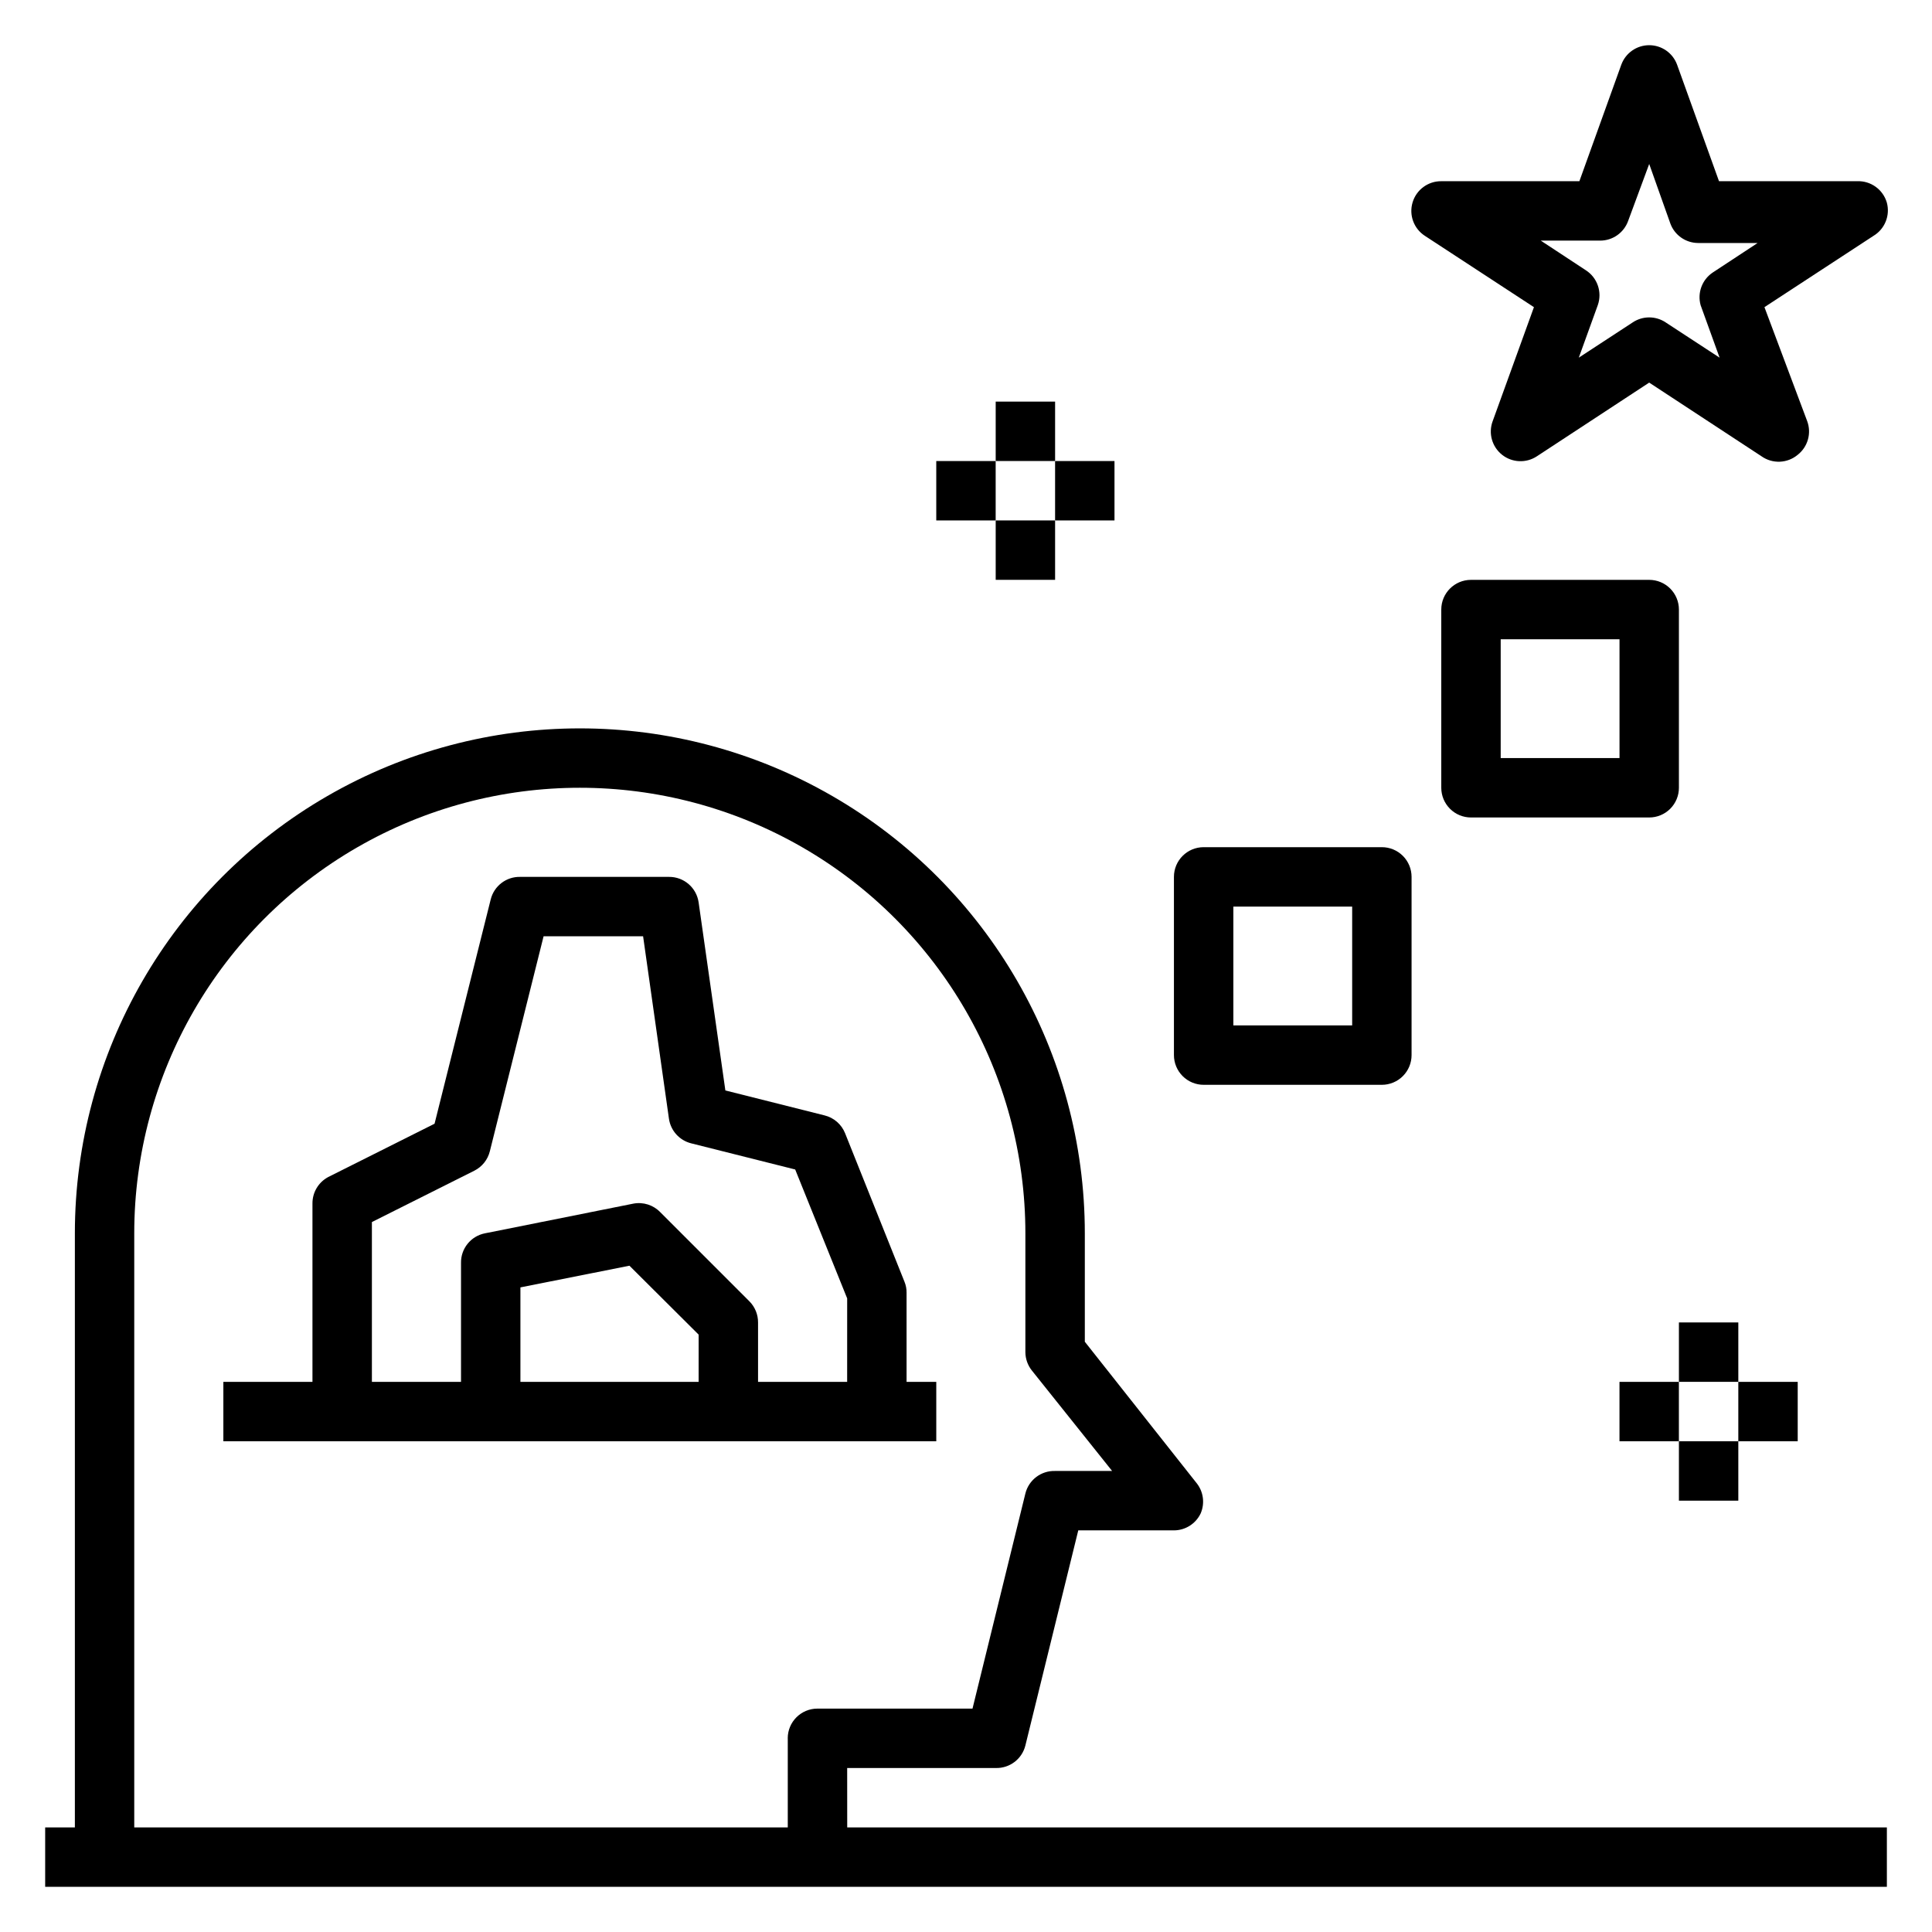
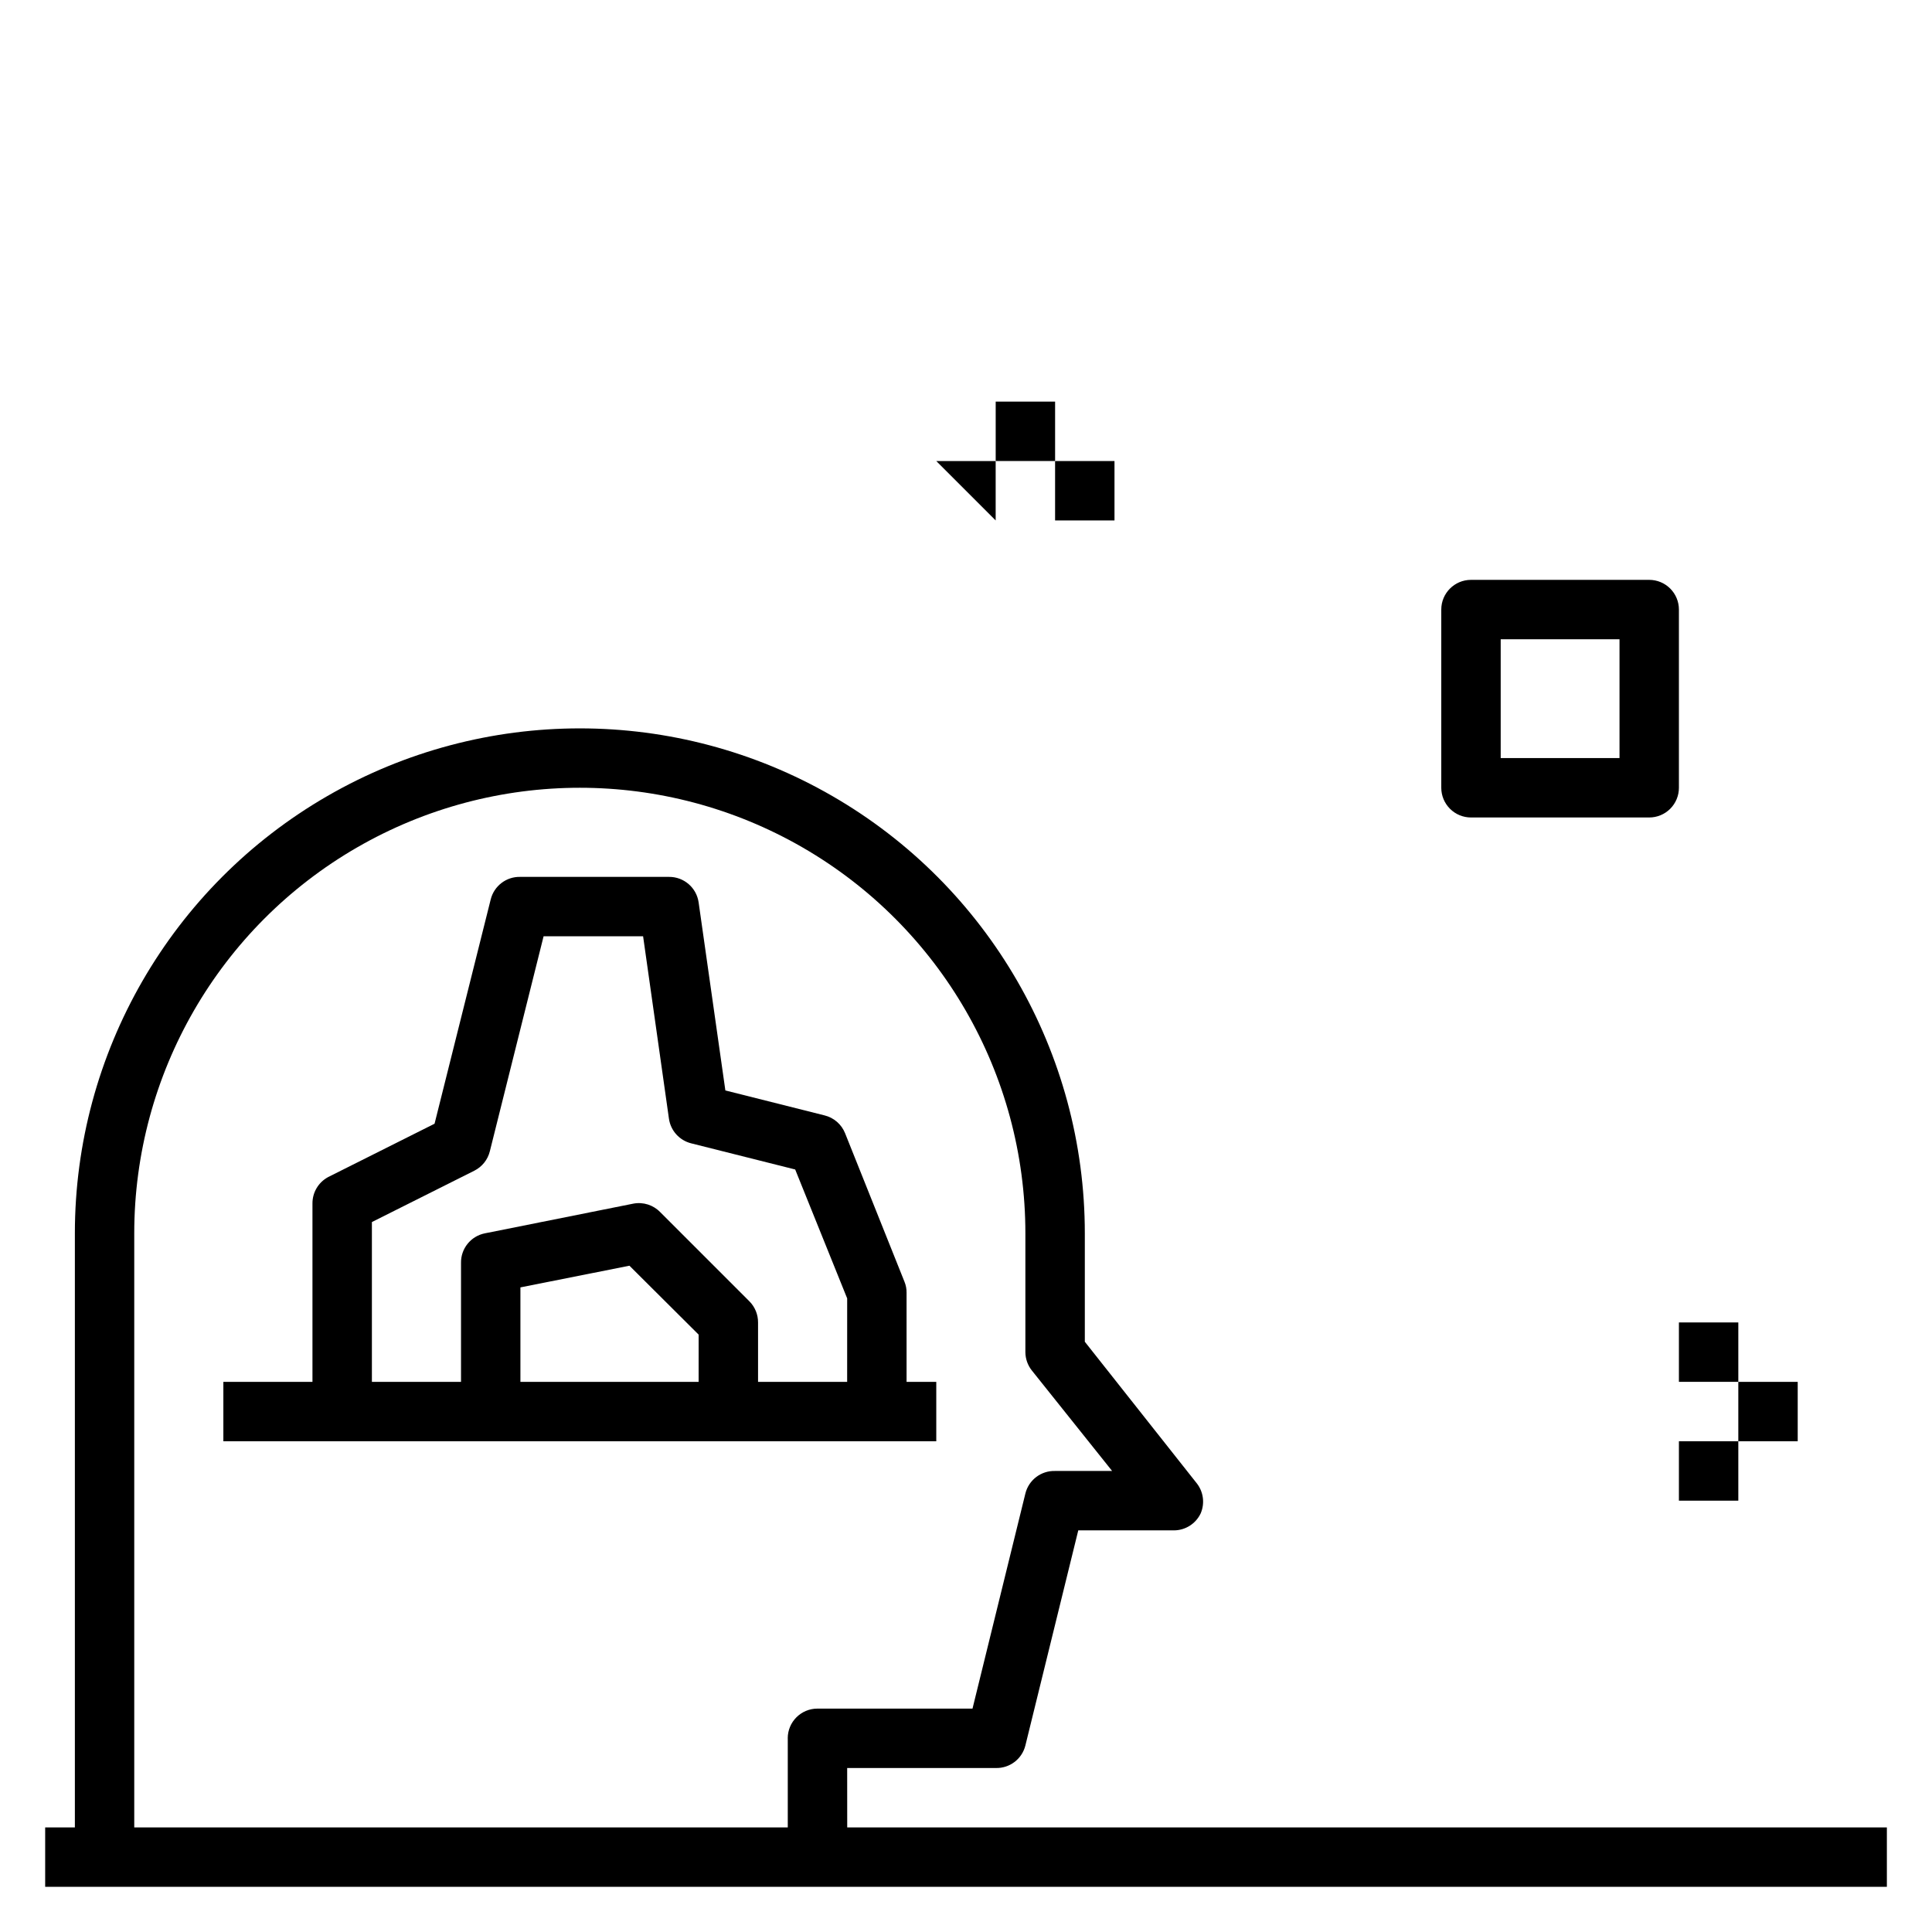
<svg xmlns="http://www.w3.org/2000/svg" fill="#000000" width="800px" height="800px" version="1.1" viewBox="144 144 512 512">
  <g>
    <path d="m368.51 612.54h39.359c3.703 0.109 6.984-2.383 7.871-5.984l14.012-56.992h25.348c3.027-0.008 5.785-1.754 7.086-4.488 1.125-2.602 0.766-5.609-0.945-7.871l-29.754-37.629v-28.73c0-47.812-25.508-91.992-66.914-115.89-41.406-23.906-92.418-23.906-133.82 0-41.406 23.902-66.914 68.082-66.914 115.89v157.44h-7.871v15.742h488.07v-15.742h-275.52zm-15.742-7.871v23.617h-173.19v-157.44c0-42.188 22.504-81.168 59.039-102.26s81.547-21.094 118.08 0 59.039 60.074 59.039 102.26v31.488c0.012 1.773 0.621 3.496 1.73 4.879l21.258 26.609h-15.117c-3.703-0.109-6.984 2.383-7.871 5.981l-14.012 56.996h-41.094c-4.348 0-7.871 3.523-7.871 7.871z" />
    <path d="m384.25 486.59c0.016-0.996-0.172-1.988-0.551-2.91l-15.742-39.359v-0.004c-0.945-2.356-2.965-4.117-5.434-4.723l-26.293-6.613-7.086-49.828c-0.551-3.914-3.918-6.809-7.871-6.769h-39.359c-3.707-0.109-6.984 2.383-7.871 5.981l-14.879 59.434-28.262 14.168v0.004c-2.555 1.398-4.129 4.094-4.094 7.008v47.23h-23.613v15.742h188.93v-15.742h-7.871zm-55.105 23.617h-47.23v-25.035l28.891-5.746 18.34 18.266zm39.359 0h-23.613v-15.746c0.012-2.09-0.809-4.102-2.281-5.586l-23.617-23.617c-1.848-1.926-4.543-2.785-7.164-2.281l-39.359 7.871c-3.727 0.758-6.375 4.07-6.297 7.871v31.488h-23.617v-42.352l27.16-13.617h-0.004c2.047-1.031 3.539-2.898 4.094-5.117l14.25-56.996h26.371l6.848 48.336c0.453 3.176 2.789 5.762 5.906 6.535l27.551 6.926 13.777 34.164z" />
-     <path d="m644.03 197.69c-1.012-3.473-4.258-5.812-7.871-5.668h-36.605l-11.102-30.859c-1.129-3.113-4.086-5.184-7.398-5.184s-6.269 2.07-7.398 5.184l-11.102 30.859h-36.605c-3.5-0.027-6.598 2.262-7.598 5.617-1.004 3.356 0.328 6.969 3.269 8.867l28.891 18.895-10.941 30.23v-0.004c-1.18 3.195-0.172 6.781 2.496 8.895 2.668 2.113 6.394 2.273 9.23 0.395l29.758-19.523 29.758 19.523c2.918 2.066 6.863 1.902 9.602-0.395 2.676-2.106 3.695-5.695 2.519-8.895l-11.336-30.227 28.891-18.895c3.023-1.812 4.469-5.414 3.543-8.816zm-49.359 27.16 5.039 13.934-14.328-9.367v-0.004c-2.625-1.73-6.031-1.73-8.656 0l-14.328 9.367 5.039-13.934v0.004c1.199-3.43-0.102-7.238-3.148-9.211l-11.965-7.871h15.742c3.312-0.004 6.273-2.082 7.398-5.199l5.59-15.113 5.59 15.742v0.004c1.125 3.117 4.086 5.191 7.398 5.195h15.742l-11.965 7.871h0.004c-2.773 1.895-4.039 5.34-3.152 8.582z" />
    <path d="m588.93 352.77v-47.23c0-2.09-0.828-4.09-2.305-5.566-1.477-1.477-3.477-2.305-5.566-2.305h-47.23c-4.348 0-7.875 3.523-7.875 7.871v47.23c0 2.09 0.832 4.09 2.309 5.566 1.477 1.477 3.477 2.305 5.566 2.305h47.23c2.09 0 4.09-0.828 5.566-2.305 1.477-1.477 2.305-3.477 2.305-5.566zm-15.742-7.871h-31.488v-31.488h31.488z" />
-     <path d="m462.98 368.51c-4.348 0-7.875 3.523-7.875 7.871v47.23c0 2.09 0.832 4.09 2.309 5.566 1.473 1.477 3.477 2.309 5.566 2.309h47.23c2.086 0 4.09-0.832 5.566-2.309 1.477-1.477 2.305-3.477 2.305-5.566v-47.23c0-2.09-0.828-4.09-2.305-5.566-1.477-1.477-3.481-2.305-5.566-2.305zm39.359 47.23h-31.488v-31.488h31.488z" />
    <path d="m407.87 250.43h15.742v15.742h-15.742z" />
-     <path d="m407.87 281.92h15.742v15.742h-15.742z" />
    <path d="m423.61 266.18h15.742v15.742h-15.742z" />
-     <path d="m392.12 266.18h15.742v15.742h-15.742z" />
+     <path d="m392.12 266.18h15.742v15.742z" />
    <path d="m588.93 494.46h15.742v15.742h-15.742z" />
    <path d="m588.93 525.95h15.742v15.742h-15.742z" />
    <path d="m604.67 510.21h15.742v15.742h-15.742z" />
-     <path d="m573.18 510.21h15.742v15.742h-15.742z" />
  </g>
</svg>